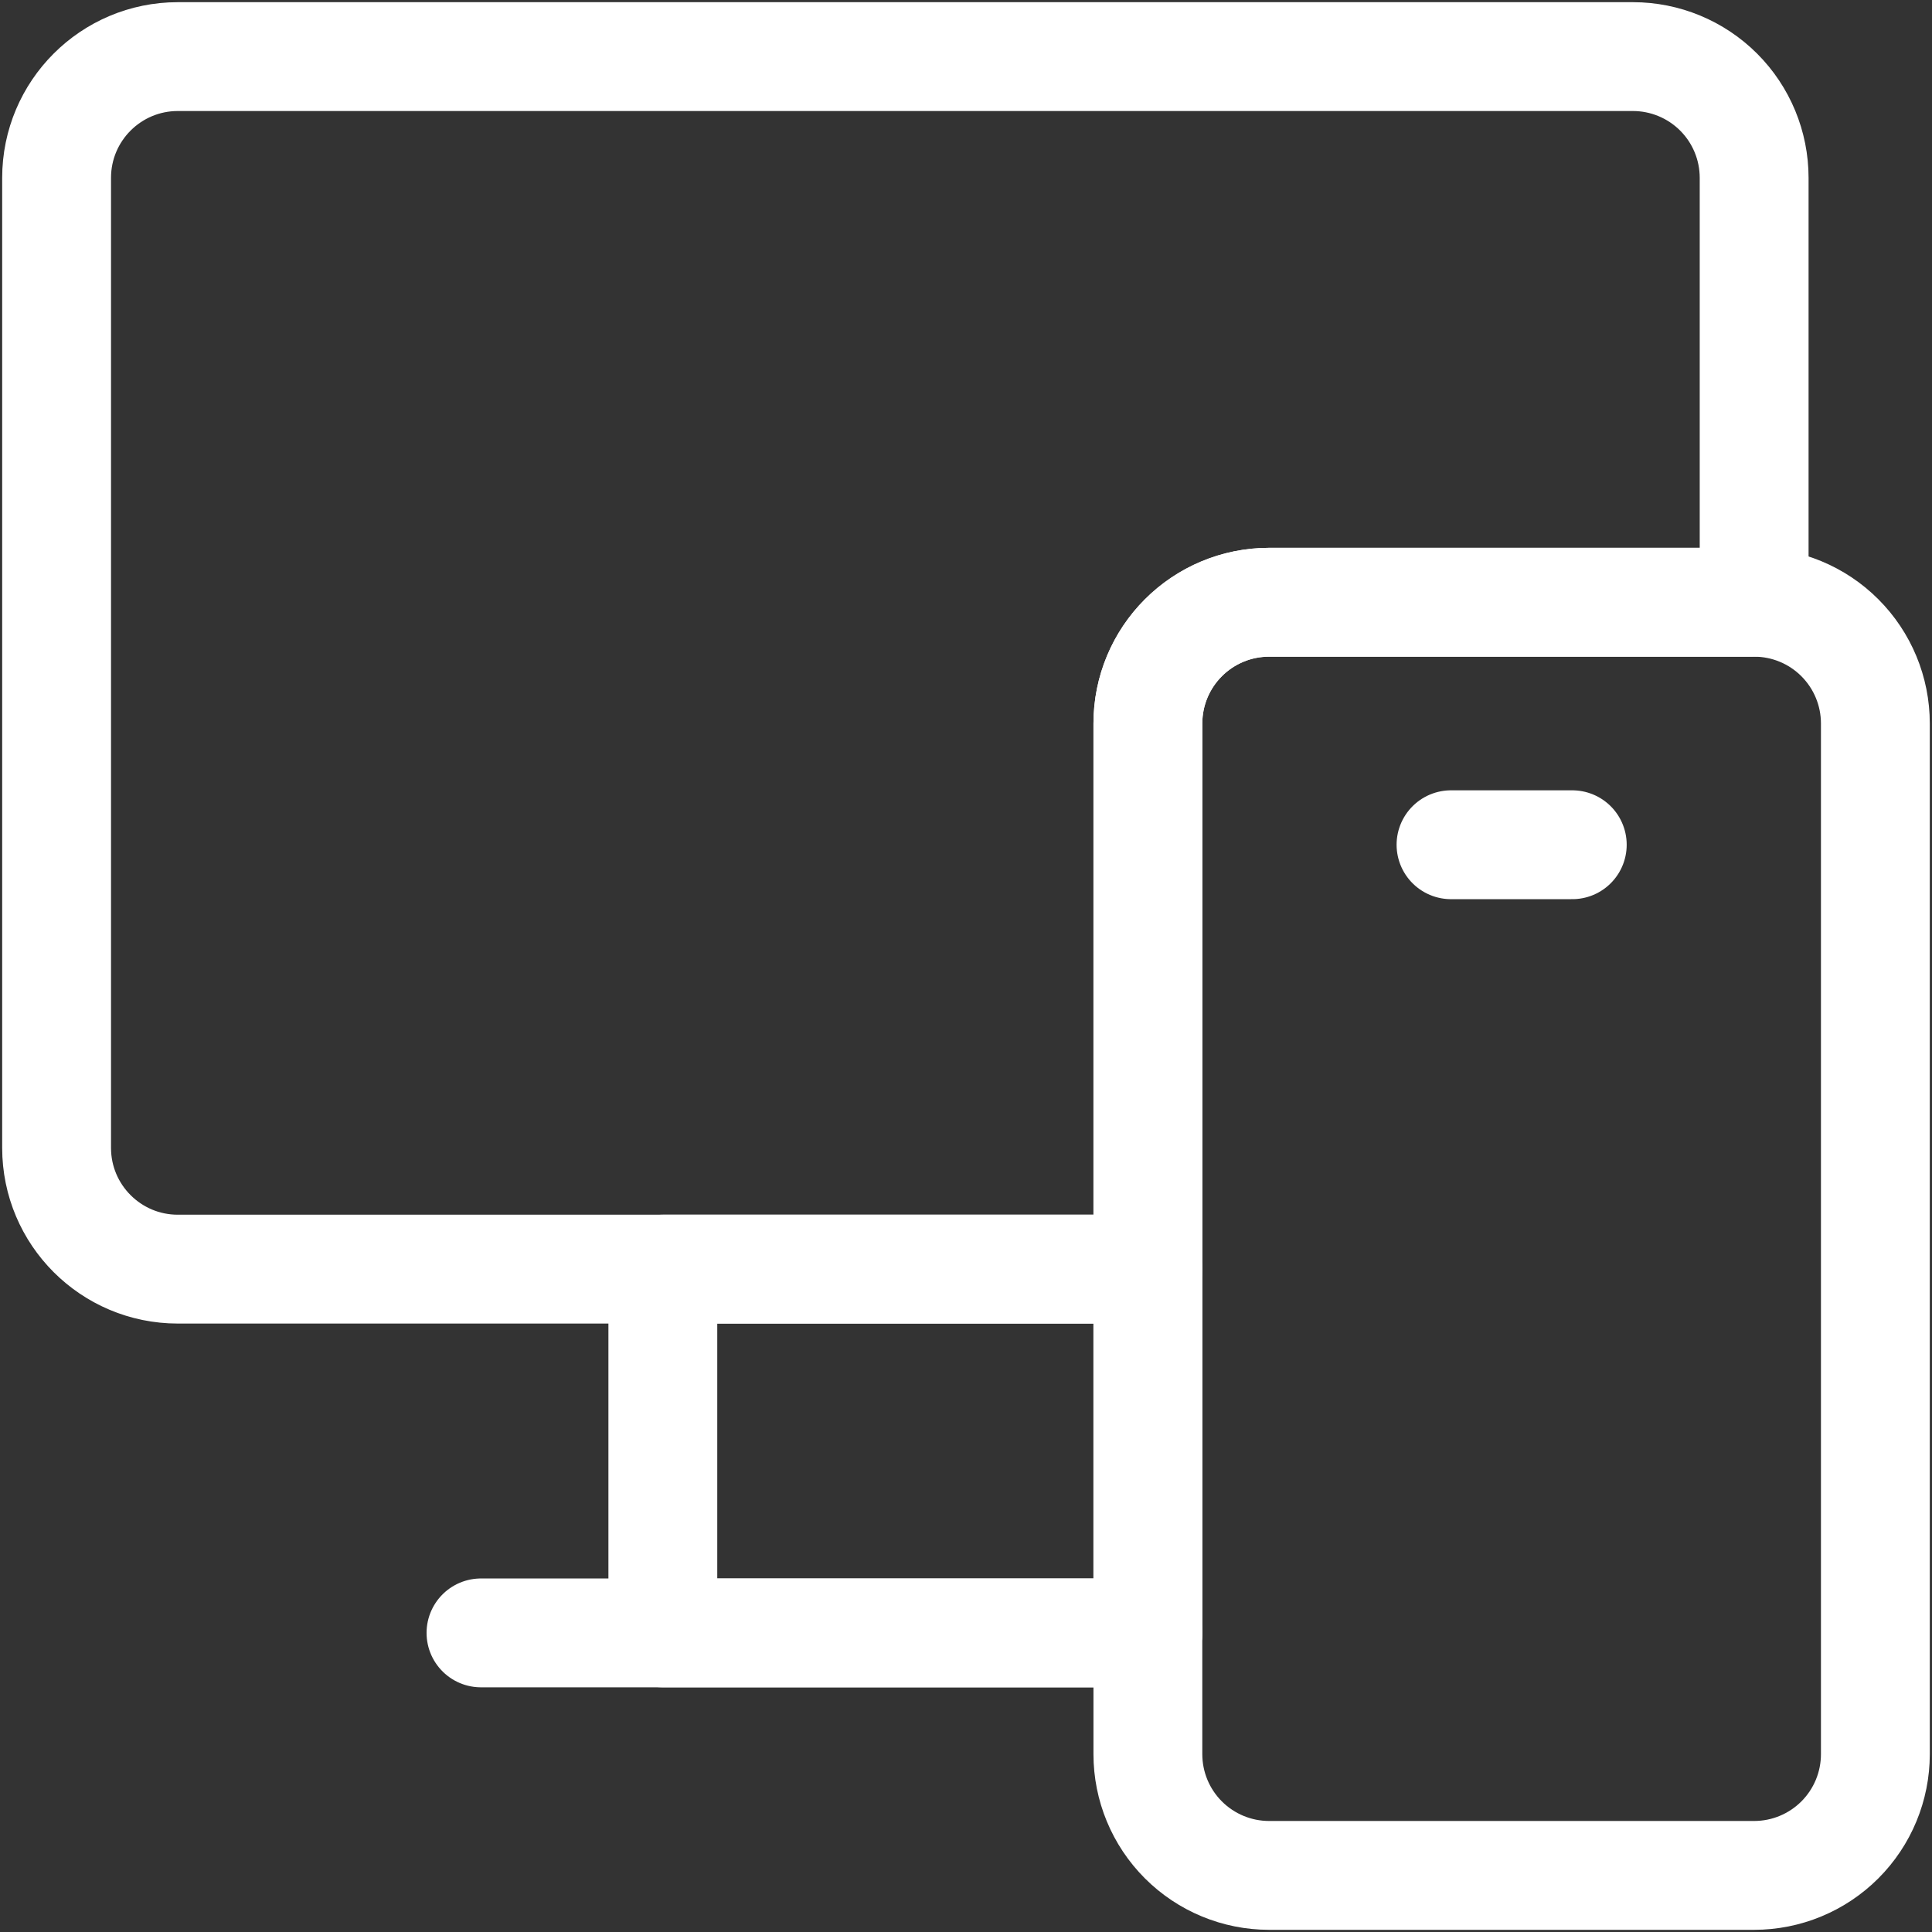
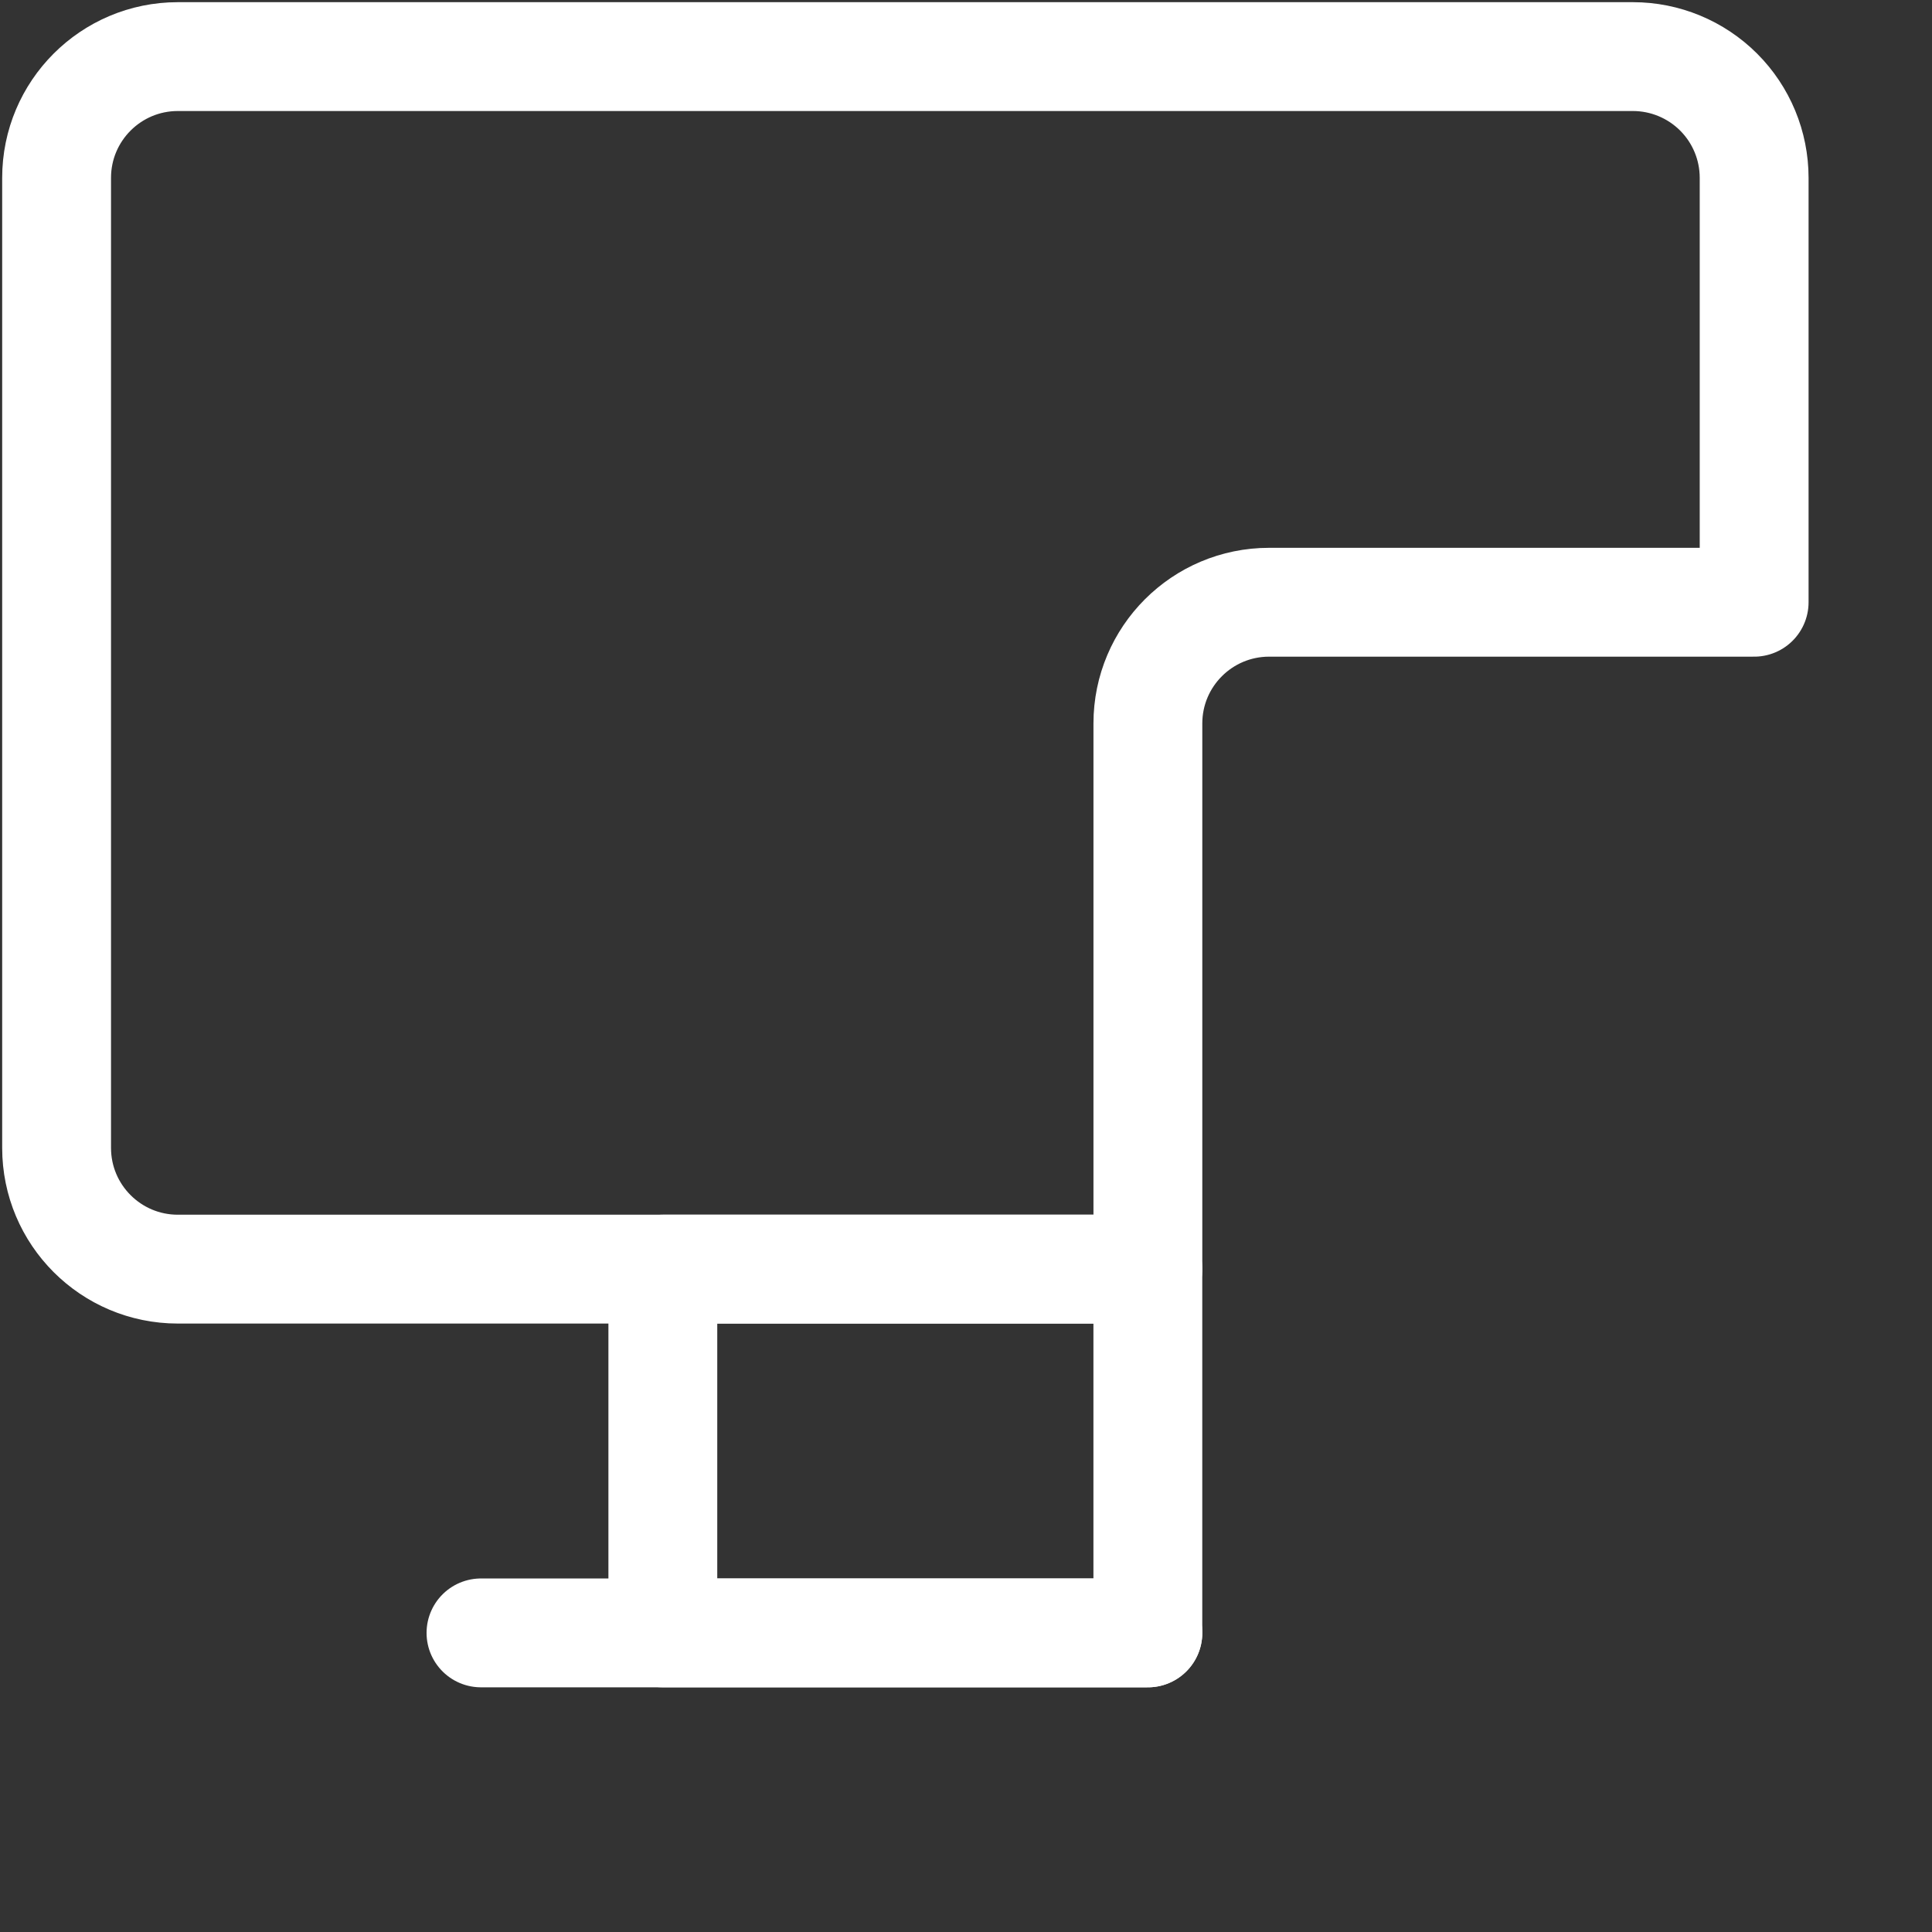
<svg xmlns="http://www.w3.org/2000/svg" width="71" height="71" viewBox="0 0 71 71" fill="none">
  <rect x="0" y="0" width="71" height="71" fill="#333333" stroke="none" />
  <g clip-path="url(#clip0_6888_7553)">
-     <path d="M68.919 26.588C68.919 25.406 68.45 24.273 67.614 23.437C66.779 22.601 65.645 22.132 64.463 22.132C59.518 22.132 51.585 22.132 46.639 22.132C45.458 22.132 44.324 22.601 43.489 23.437C42.653 24.273 42.184 25.406 42.184 26.588C42.184 35.522 42.184 55.53 42.184 64.464C42.184 65.646 42.653 66.779 43.489 67.615C44.324 68.45 45.458 68.92 46.639 68.92C51.585 68.92 59.518 68.92 64.463 68.92C65.645 68.92 66.779 68.45 67.614 67.615C68.45 66.779 68.919 65.645 68.919 64.464C68.919 55.53 68.919 35.522 68.919 26.588Z" stroke="white" stroke-width="4" stroke-miterlimit="10" stroke-linecap="round" stroke-linejoin="round" />
    <path d="M64.464 22.132V6.536C64.464 5.354 63.995 4.221 63.159 3.385C62.323 2.55 61.19 2.08 60.008 2.08C48.525 2.08 18.02 2.08 6.536 2.08C4.075 2.08 2.08 4.075 2.08 6.536V42.184C2.08 44.645 4.075 46.64 6.536 46.64C16.984 46.64 42.184 46.64 42.184 46.64V26.588C42.184 24.127 44.179 22.132 46.64 22.132H64.464Z" stroke="white" stroke-width="4" stroke-miterlimit="10" stroke-linecap="round" stroke-linejoin="round" />
-     <path d="M53.324 31.044H57.78" stroke="white" stroke-width="4" stroke-miterlimit="10" stroke-linecap="round" stroke-linejoin="round" />
-     <path d="M42.183 46.64H24.359V60.008H42.183V46.64Z" stroke="white" stroke-width="4" stroke-miterlimit="10" stroke-linecap="round" stroke-linejoin="round" />
+     <path d="M42.183 46.64H24.359V60.008H42.183Z" stroke="white" stroke-width="4" stroke-miterlimit="10" stroke-linecap="round" stroke-linejoin="round" />
    <path d="M17.676 60.008H42.184" stroke="white" stroke-width="4" stroke-miterlimit="10" stroke-linecap="round" stroke-linejoin="round" />
  </g>
  <defs>
    <clipPath id="clip0_6888_7553">
      <rect width="71" height="71" fill="white" />
    </clipPath>
  </defs>
</svg>